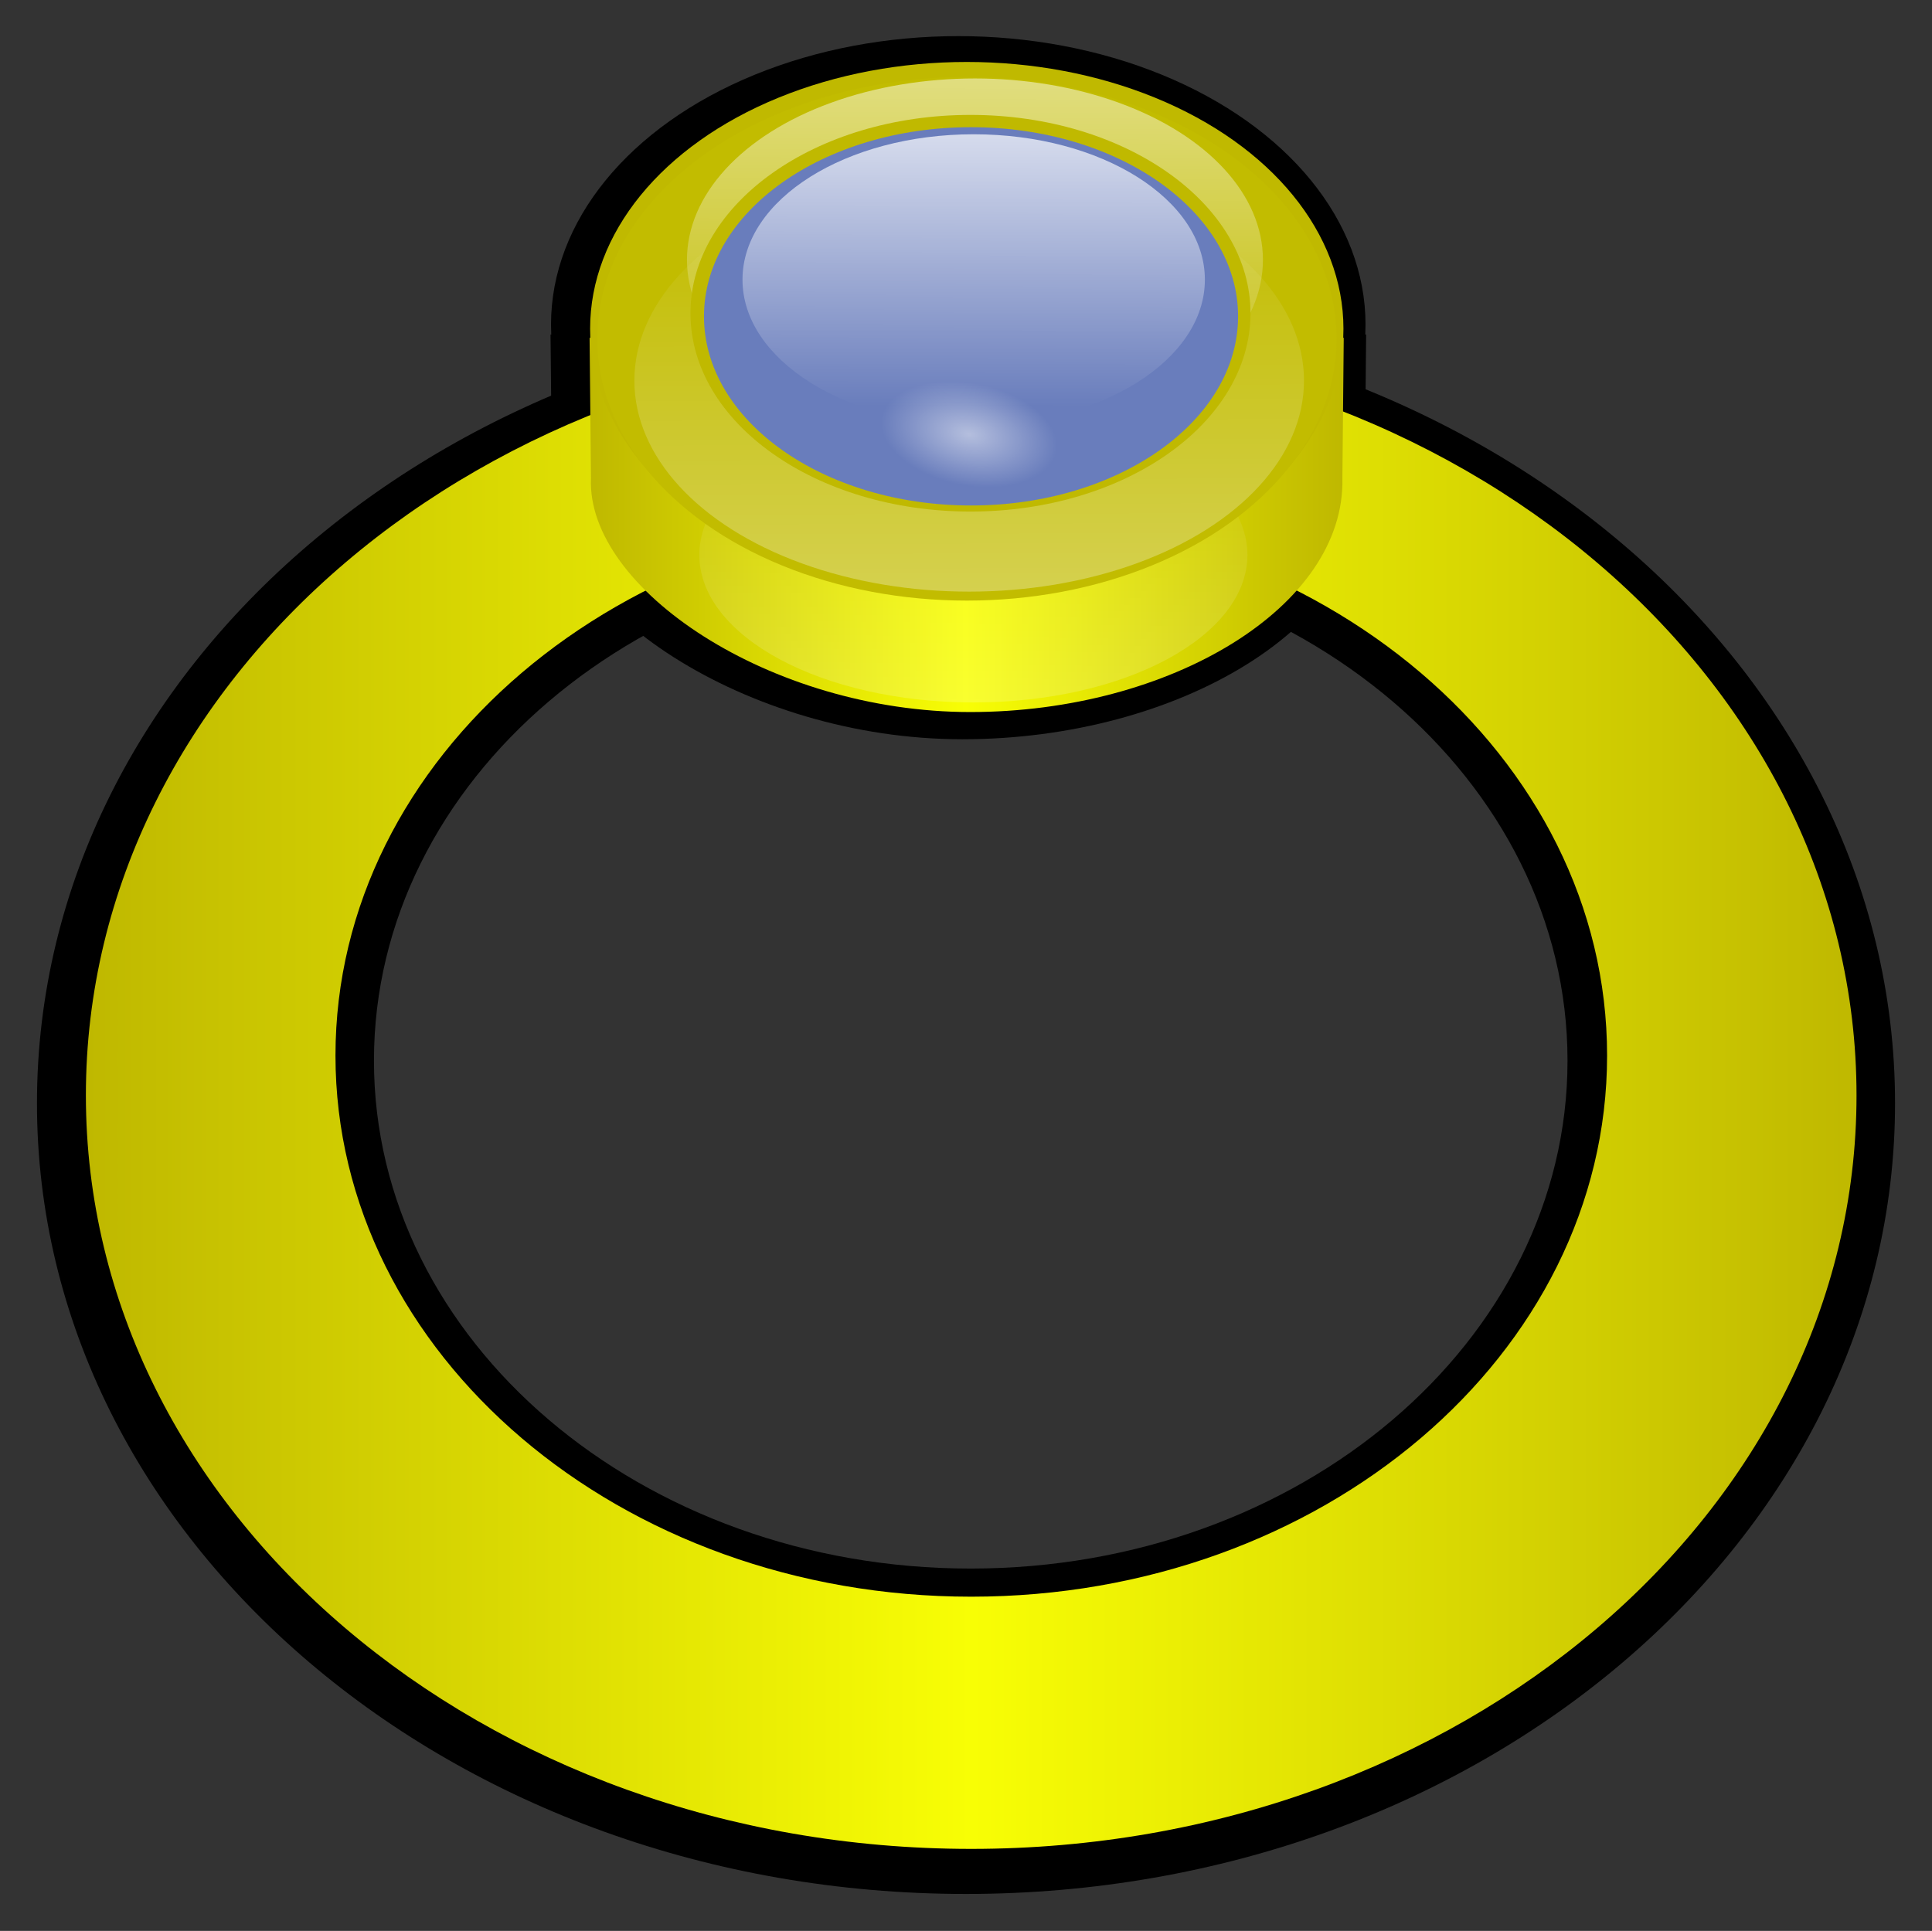
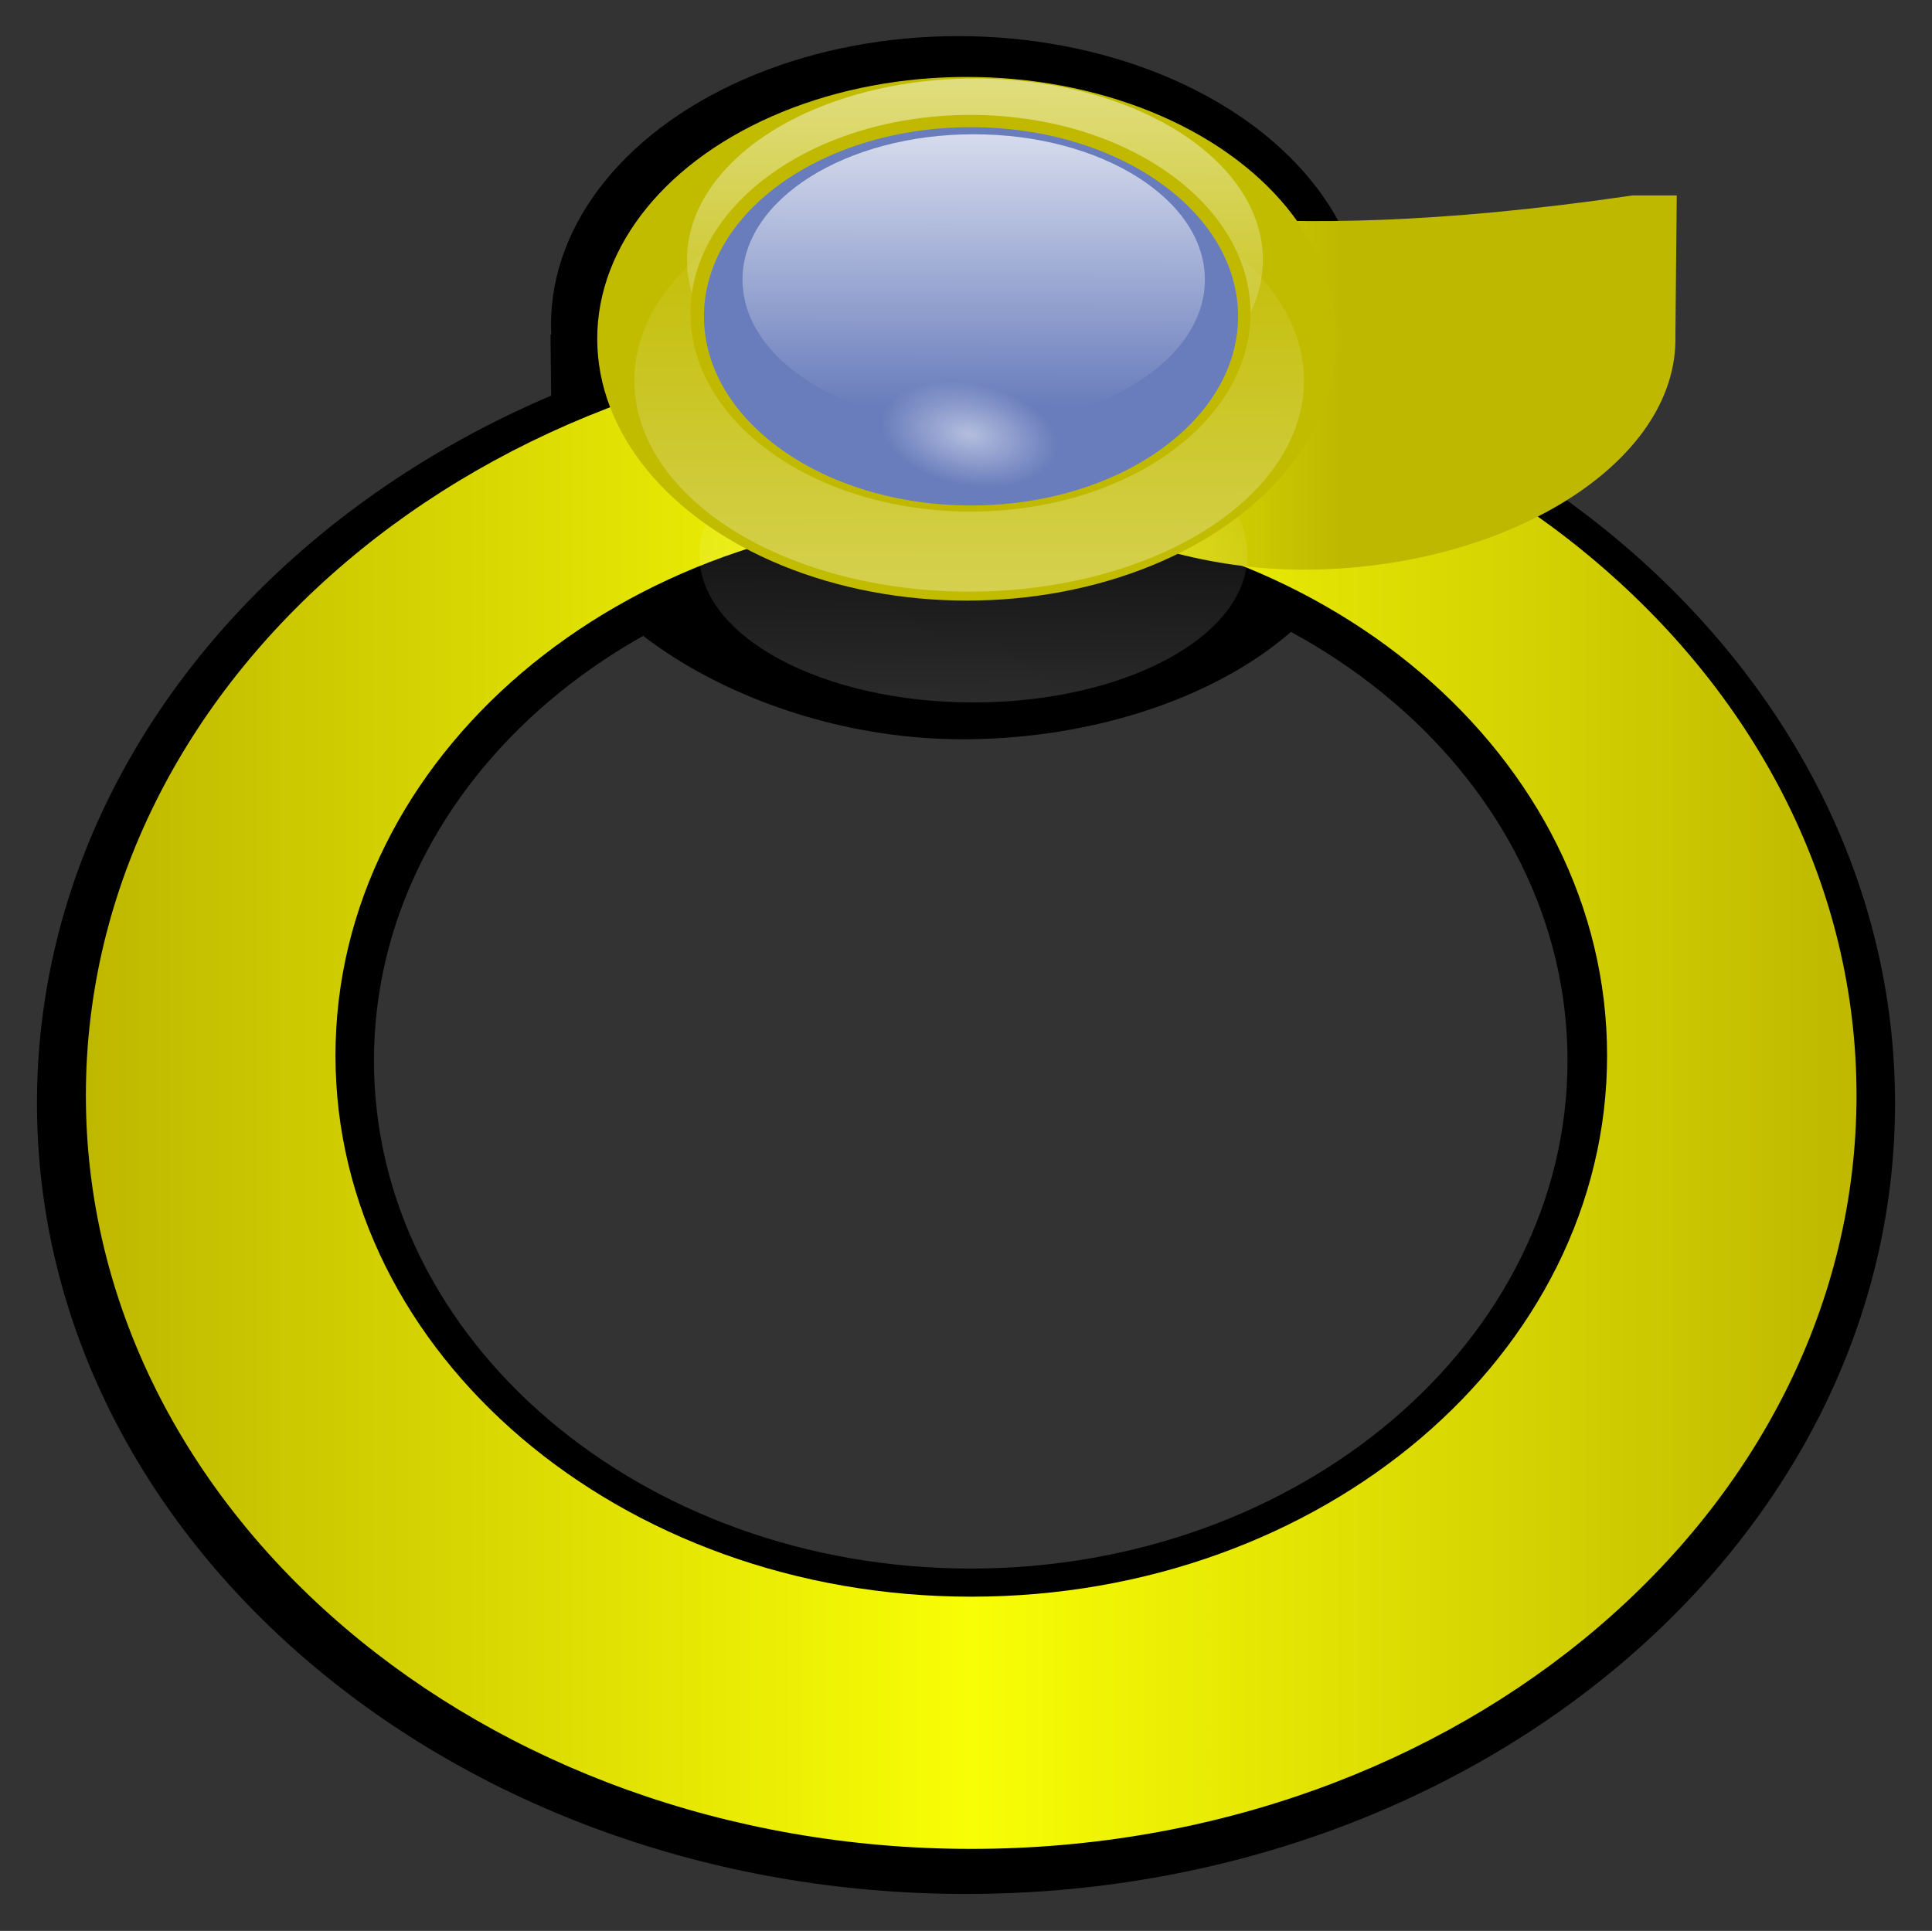
<svg xmlns="http://www.w3.org/2000/svg" xmlns:ns1="http://sodipodi.sourceforge.net/DTD/sodipodi-0.dtd" xmlns:ns2="http://www.inkscape.org/namespaces/inkscape" xmlns:xlink="http://www.w3.org/1999/xlink" id="svg2297" ns1:version="0.32" ns2:version="0.91 r13725" width="181.403" height="181.322" ns1:docname="jewelry2.svg" ns2:output_extension="org.inkscape.output.svg.inkscape" version="1.0">
  <rect width="100%" height="100%" fill="#333333" stroke="none" />
  <defs id="defs2300">
    <linearGradient id="linearGradient3960">
      <stop id="stop3962" offset="0" style="stop-color: rgb(255, 255, 255); stop-opacity: 1;" />
      <stop id="stop3964" offset="1" style="stop-color: rgb(255, 255, 255); stop-opacity: 0;" />
    </linearGradient>
    <linearGradient id="linearGradient8554">
      <stop id="stop8556" offset="0" style="stop-color: rgb(0, 3, 145); stop-opacity: 1;" />
      <stop id="stop8558" offset="1" style="stop-color: rgb(1, 111, 219); stop-opacity: 1;" />
    </linearGradient>
    <linearGradient id="linearGradient4142">
      <stop style="stop-color: rgb(255, 255, 255); stop-opacity: 1;" offset="0" id="stop4144" />
      <stop style="stop-color: rgb(255, 255, 255); stop-opacity: 0;" offset="1" id="stop4146" />
    </linearGradient>
    <linearGradient id="linearGradient8560">
      <stop style="stop-color: rgb(191, 184, 0); stop-opacity: 1;" offset="0" id="stop8562" />
      <stop id="stop8564" offset="0.5" style="stop-color: rgb(248, 254, 5); stop-opacity: 1;" />
      <stop style="stop-color: rgb(191, 184, 0); stop-opacity: 1;" offset="1" id="stop8566" />
    </linearGradient>
    <linearGradient ns2:collect="always" xlink:href="#linearGradient3960" id="linearGradient6278" x1="-29.469" y1="-10.199" x2="-29.469" y2="507.531" gradientUnits="userSpaceOnUse" gradientTransform="matrix(0.945, 0, 0, 0.804, 376.333, -23.404)" />
    <linearGradient ns2:collect="always" xlink:href="#linearGradient8560" id="linearGradient6296" gradientUnits="userSpaceOnUse" gradientTransform="matrix(0.373, 0, 0, 0.373, -112.281, -15.082)" x1="171.839" y1="381.281" x2="577.027" y2="381.281" />
    <linearGradient ns2:collect="always" xlink:href="#linearGradient4142" id="linearGradient6298" gradientUnits="userSpaceOnUse" x1="353.587" y1="493.62" x2="359.008" y2="180.484" />
    <linearGradient ns2:collect="always" xlink:href="#linearGradient4142" id="linearGradient6300" gradientUnits="userSpaceOnUse" x1="357.916" y1="152.259" x2="357" y2="440.061" />
    <linearGradient ns2:collect="always" xlink:href="#linearGradient4142" id="linearGradient6302" gradientUnits="userSpaceOnUse" x1="361.191" y1="110.541" x2="360.275" y2="444.969" />
    <linearGradient ns2:collect="always" xlink:href="#linearGradient4142" id="linearGradient6304" gradientUnits="userSpaceOnUse" x1="361.191" y1="80.283" x2="360.275" y2="444.969" />
    <radialGradient ns2:collect="always" xlink:href="#linearGradient3960" id="radialGradient6306" gradientUnits="userSpaceOnUse" gradientTransform="matrix(-0.279, 0.655, -0.659, -0.088, 657.025, 359.295)" cx="259.852" cy="485.571" fx="259.852" fy="485.571" r="13.5" />
    <linearGradient ns2:collect="always" xlink:href="#linearGradient3960" id="linearGradient6326" gradientUnits="userSpaceOnUse" gradientTransform="matrix(0.945, 0, 0, -0.804, 376.333, 523.121)" x1="-29.469" y1="-10.199" x2="-29.469" y2="507.531" />
    <linearGradient ns2:collect="always" xlink:href="#linearGradient8560" id="linearGradient7303" x1="170.812" y1="250.25" x2="526.188" y2="250.25" gradientUnits="userSpaceOnUse" />
    <linearGradient ns2:collect="always" xlink:href="#linearGradient8560" id="linearGradient7332" gradientUnits="userSpaceOnUse" x1="170.812" y1="250.25" x2="526.188" y2="250.25" gradientTransform="matrix(0.468,0,0,0.468,-71.847,-14.21)" />
    <linearGradient ns2:collect="always" xlink:href="#linearGradient8560" id="linearGradient7336" gradientUnits="userSpaceOnUse" gradientTransform="matrix(0.373,0,0,0.373,-112.281,-15.082)" x1="171.839" y1="381.281" x2="577.027" y2="381.281" />
    <linearGradient ns2:collect="always" xlink:href="#linearGradient4142" id="linearGradient7338" gradientUnits="userSpaceOnUse" x1="353.587" y1="493.62" x2="359.008" y2="180.484" />
    <linearGradient ns2:collect="always" xlink:href="#linearGradient4142" id="linearGradient7340" gradientUnits="userSpaceOnUse" x1="357.916" y1="152.259" x2="357" y2="440.061" />
    <linearGradient ns2:collect="always" xlink:href="#linearGradient4142" id="linearGradient7342" gradientUnits="userSpaceOnUse" x1="361.191" y1="110.541" x2="360.275" y2="444.969" />
    <linearGradient ns2:collect="always" xlink:href="#linearGradient4142" id="linearGradient7344" gradientUnits="userSpaceOnUse" x1="361.191" y1="80.283" x2="360.275" y2="444.969" />
    <radialGradient ns2:collect="always" xlink:href="#linearGradient3960" id="radialGradient7346" gradientUnits="userSpaceOnUse" gradientTransform="matrix(-0.279,0.655,-0.659,-0.088,657.025,359.295)" cx="259.852" cy="485.571" fx="259.852" fy="485.571" r="13.5" />
  </defs>
  <ns1:namedview ns2:window-height="732" ns2:window-width="1280" ns2:pageshadow="2" ns2:pageopacity="0.0" guidetolerance="10.0" gridtolerance="10.0" objecttolerance="10.0" borderopacity="1.0" bordercolor="#666666" pagecolor="#ffffff" id="base" ns2:zoom="1.4405687" ns2:cx="-38.055031" ns2:cy="130.70765" ns2:window-x="0" ns2:window-y="0" ns2:current-layer="svg2297" showgrid="false" ns2:window-maximized="0" />
  <path ns2:connector-curvature="0" style="opacity:1;fill:#000000;fill-opacity:1;stroke:none;stroke-width:4.764;stroke-miterlimit:4;stroke-dasharray:none;stroke-opacity:1" d="m 91.139,36.697 c -43.069,0 -78.023,29.752 -78.023,66.414 -5e-6,36.662 34.954,66.414 78.023,66.414 43.069,1e-5 78.023,-29.752 78.023,-66.414 1e-5,-36.662 -34.954,-66.414 -78.023,-66.414 z m 0,15.19 c 30.934,-4e-6 56.041,21.38 56.041,47.711 0,26.332 -25.107,47.698 -56.041,47.698 -30.934,0 -56.027,-21.366 -56.027,-47.698 -4e-6,-26.332 25.093,-47.711 56.027,-47.711 z" id="path7309" />
  <path ns2:connector-curvature="0" id="path7305" d="m 90.702,29.348 c -48.152,-1e-6 -87.231,33.264 -87.231,74.252 -4.7e-6,40.988 39.079,74.252 87.231,74.252 48.152,0 87.231,-33.264 87.231,-74.252 1e-5,-40.988 -39.079,-74.252 -87.231,-74.252 z m 0,16.983 c 34.584,-5e-6 62.654,23.903 62.654,53.342 0,29.439 -28.07,53.327 -62.654,53.327 -34.584,0 -62.639,-23.887 -62.639,-53.327 -5e-6,-29.439 28.055,-53.342 62.639,-53.342 z" style="opacity:1;fill:#000000;fill-opacity:1;stroke:none;stroke-width:4.764;stroke-miterlimit:4;stroke-dasharray:none;stroke-opacity:1" />
  <g transform="matrix(0.189,0,0,0.189,-63.538,-27.204)" style="fill:#000000" id="g7519">
    <path ns2:connector-curvature="0" ns1:nodetypes="ccccscccc" id="path7521" d="m 812.273,233.654 c -77.592,0 -145.01,31.037 -178.918,76.498 l -23.677,0 0.759,75.455 c -2.588,59.141 96.311,125.63 203.822,125.63 107.511,0 201.476,-56.559 199.881,-125.63 l 0.727,-75.455 -23.677,0 C 957.281,264.695 889.862,233.654 812.273,233.654 Z" style="fill:#000000;fill-opacity:1;stroke:none;stroke-width:1.461;stroke-miterlimit:4;stroke-dasharray:none;stroke-opacity:1" />
    <ellipse ry="141.611" rx="199.921" cy="322.095" cx="372.075" id="path7523" style="opacity:1;fill:#000000;fill-opacity:1;stroke:none;stroke-width:18.867;stroke-miterlimit:4;stroke-dasharray:none;stroke-opacity:1" transform="matrix(1.012,0,0,1.012,435.702,-20.769)" />
  </g>
  <path ns2:connector-curvature="0" style="opacity:1;fill:url(#linearGradient7332);fill-opacity:1;stroke:none;stroke-width:4.764;stroke-miterlimit:4;stroke-dasharray:none;stroke-opacity:1" d="m 91.19,32.104 c -45.886,-10e-7 -83.126,31.699 -83.126,70.758 -4.7e-6,39.06 37.24,70.758 83.126,70.758 45.886,0 83.126,-31.699 83.126,-70.758 1e-5,-39.06 -37.24,-70.758 -83.126,-70.758 z m 0,16.184 c 32.957,-5e-6 59.706,22.778 59.706,50.832 0,28.054 -26.749,50.817 -59.706,50.817 -32.957,0 -59.691,-22.763 -59.691,-50.817 -5e-6,-28.054 26.735,-50.832 59.691,-50.832 z" id="path6321" />
  <g id="g6284" transform="matrix(0.468,0,0,0.468,77.874,-16.966)">
-     <path ns2:connector-curvature="0" style="fill:url(#linearGradient7336);fill-opacity:1;stroke:none;stroke-width:1.461;stroke-miterlimit:4;stroke-dasharray:none;stroke-opacity:1" d="m 27.541,75.469 c -28.975,0 -54.15,11.59 -66.812,28.566 l -8.841,0 0.283,28.177 c -0.966,22.085 35.965,46.913 76.112,46.913 40.147,0 75.236,-21.12 74.64,-46.913 l 0.271,-28.177 -8.841,0 C 81.69,87.061 56.514,75.469 27.541,75.469 Z" id="path7525" ns1:nodetypes="ccccscccc" />
+     <path ns2:connector-curvature="0" style="fill:url(#linearGradient7336);fill-opacity:1;stroke:none;stroke-width:1.461;stroke-miterlimit:4;stroke-dasharray:none;stroke-opacity:1" d="m 27.541,75.469 l -8.841,0 0.283,28.177 c -0.966,22.085 35.965,46.913 76.112,46.913 40.147,0 75.236,-21.12 74.64,-46.913 l 0.271,-28.177 -8.841,0 C 81.69,87.061 56.514,75.469 27.541,75.469 Z" id="path7525" ns1:nodetypes="ccccscccc" />
    <ellipse ry="141.611" rx="199.921" cy="322.095" cx="372.075" transform="matrix(0.275,0,0,0.209,-73.431,80.283)" id="path7529" style="opacity:0.187;fill:url(#linearGradient7338);fill-opacity:1;stroke:none;stroke-width:2.204;stroke-miterlimit:4;stroke-dasharray:none;stroke-opacity:1" />
-     <ellipse ry="141.611" rx="199.921" cy="322.095" cx="372.075" transform="matrix(0.378,0,0,0.378,-113.079,-19.538)" style="fill:#c0b900;fill-opacity:1;stroke:none;stroke-width:18.867;stroke-miterlimit:4;stroke-dasharray:none;stroke-opacity:1" id="path7527" />
    <ellipse ry="141.611" rx="199.921" cy="322.095" cx="372.075" id="path7531" style="fill:#c2bc00;fill-opacity:1;stroke:none;stroke-width:18.867;stroke-miterlimit:4;stroke-dasharray:none;stroke-opacity:1" transform="matrix(0.371,0,0,0.371,-110.443,-15.272)" />
    <ellipse ry="141.611" rx="199.921" cy="322.095" cx="372.075" transform="matrix(0.336,0,0,-0.299,-96.971,208.929)" id="path7533" style="opacity:0.34;fill:url(#linearGradient7340);fill-opacity:1;stroke:none;stroke-width:2.204;stroke-miterlimit:4;stroke-dasharray:none;stroke-opacity:1" />
    <ellipse ry="141.611" rx="199.921" cy="322.095" cx="372.075" style="opacity:0.631;fill:url(#linearGradient7342);fill-opacity:1;stroke:none;stroke-width:2.204;stroke-miterlimit:4;stroke-dasharray:none;stroke-opacity:1" id="path7535" transform="matrix(0.289,0,0,0.257,-78.325,5.612)" />
    <ellipse ry="141.611" rx="199.921" cy="322.095" cx="372.075" style="fill:#c0b900;fill-opacity:1;stroke:none;stroke-width:2.204;stroke-miterlimit:4;stroke-dasharray:none;stroke-opacity:1" id="path7537" transform="matrix(0.281,0,0,0.281,-76.245,8.594)" />
    <ellipse ry="141.611" rx="199.921" cy="322.095" cx="372.075" transform="matrix(0.268,0,0,0.268,-71.298,13.405)" id="path7539" style="fill:#697dbc;fill-opacity:1;stroke:none;stroke-width:2.204;stroke-miterlimit:4;stroke-dasharray:none;stroke-opacity:1" />
    <ellipse ry="141.611" rx="199.921" cy="322.095" cx="372.075" transform="matrix(0.232,0,0,0.206,-57.37,26.015)" id="path7563" style="fill:url(#linearGradient7344);fill-opacity:1;stroke:none;stroke-width:2.204;stroke-miterlimit:4;stroke-dasharray:none;stroke-opacity:1" />
    <circle r="13.5" cy="486.862" cx="264.5" ns2:export-ydpi="47.93037" ns2:export-xdpi="47.93037" ns2:export-filename="/home/peterm/Foto's/afbeeldingen/svg/Mandriva/mcnlivelogo/mcnlivelogowithtext.png" style="display:inline;opacity:0.5;fill:url(#radialGradient7346);fill-opacity:1;stroke:none;stroke-width:1;stroke-linejoin:bevel;stroke-miterlimit:4;stroke-dasharray:none;stroke-dashoffset:0pt;stroke-opacity:1" id="path7565" transform="matrix(-0.042,-1.121,1.962,-0.088,-915.908,462.77)" />
  </g>
</svg>